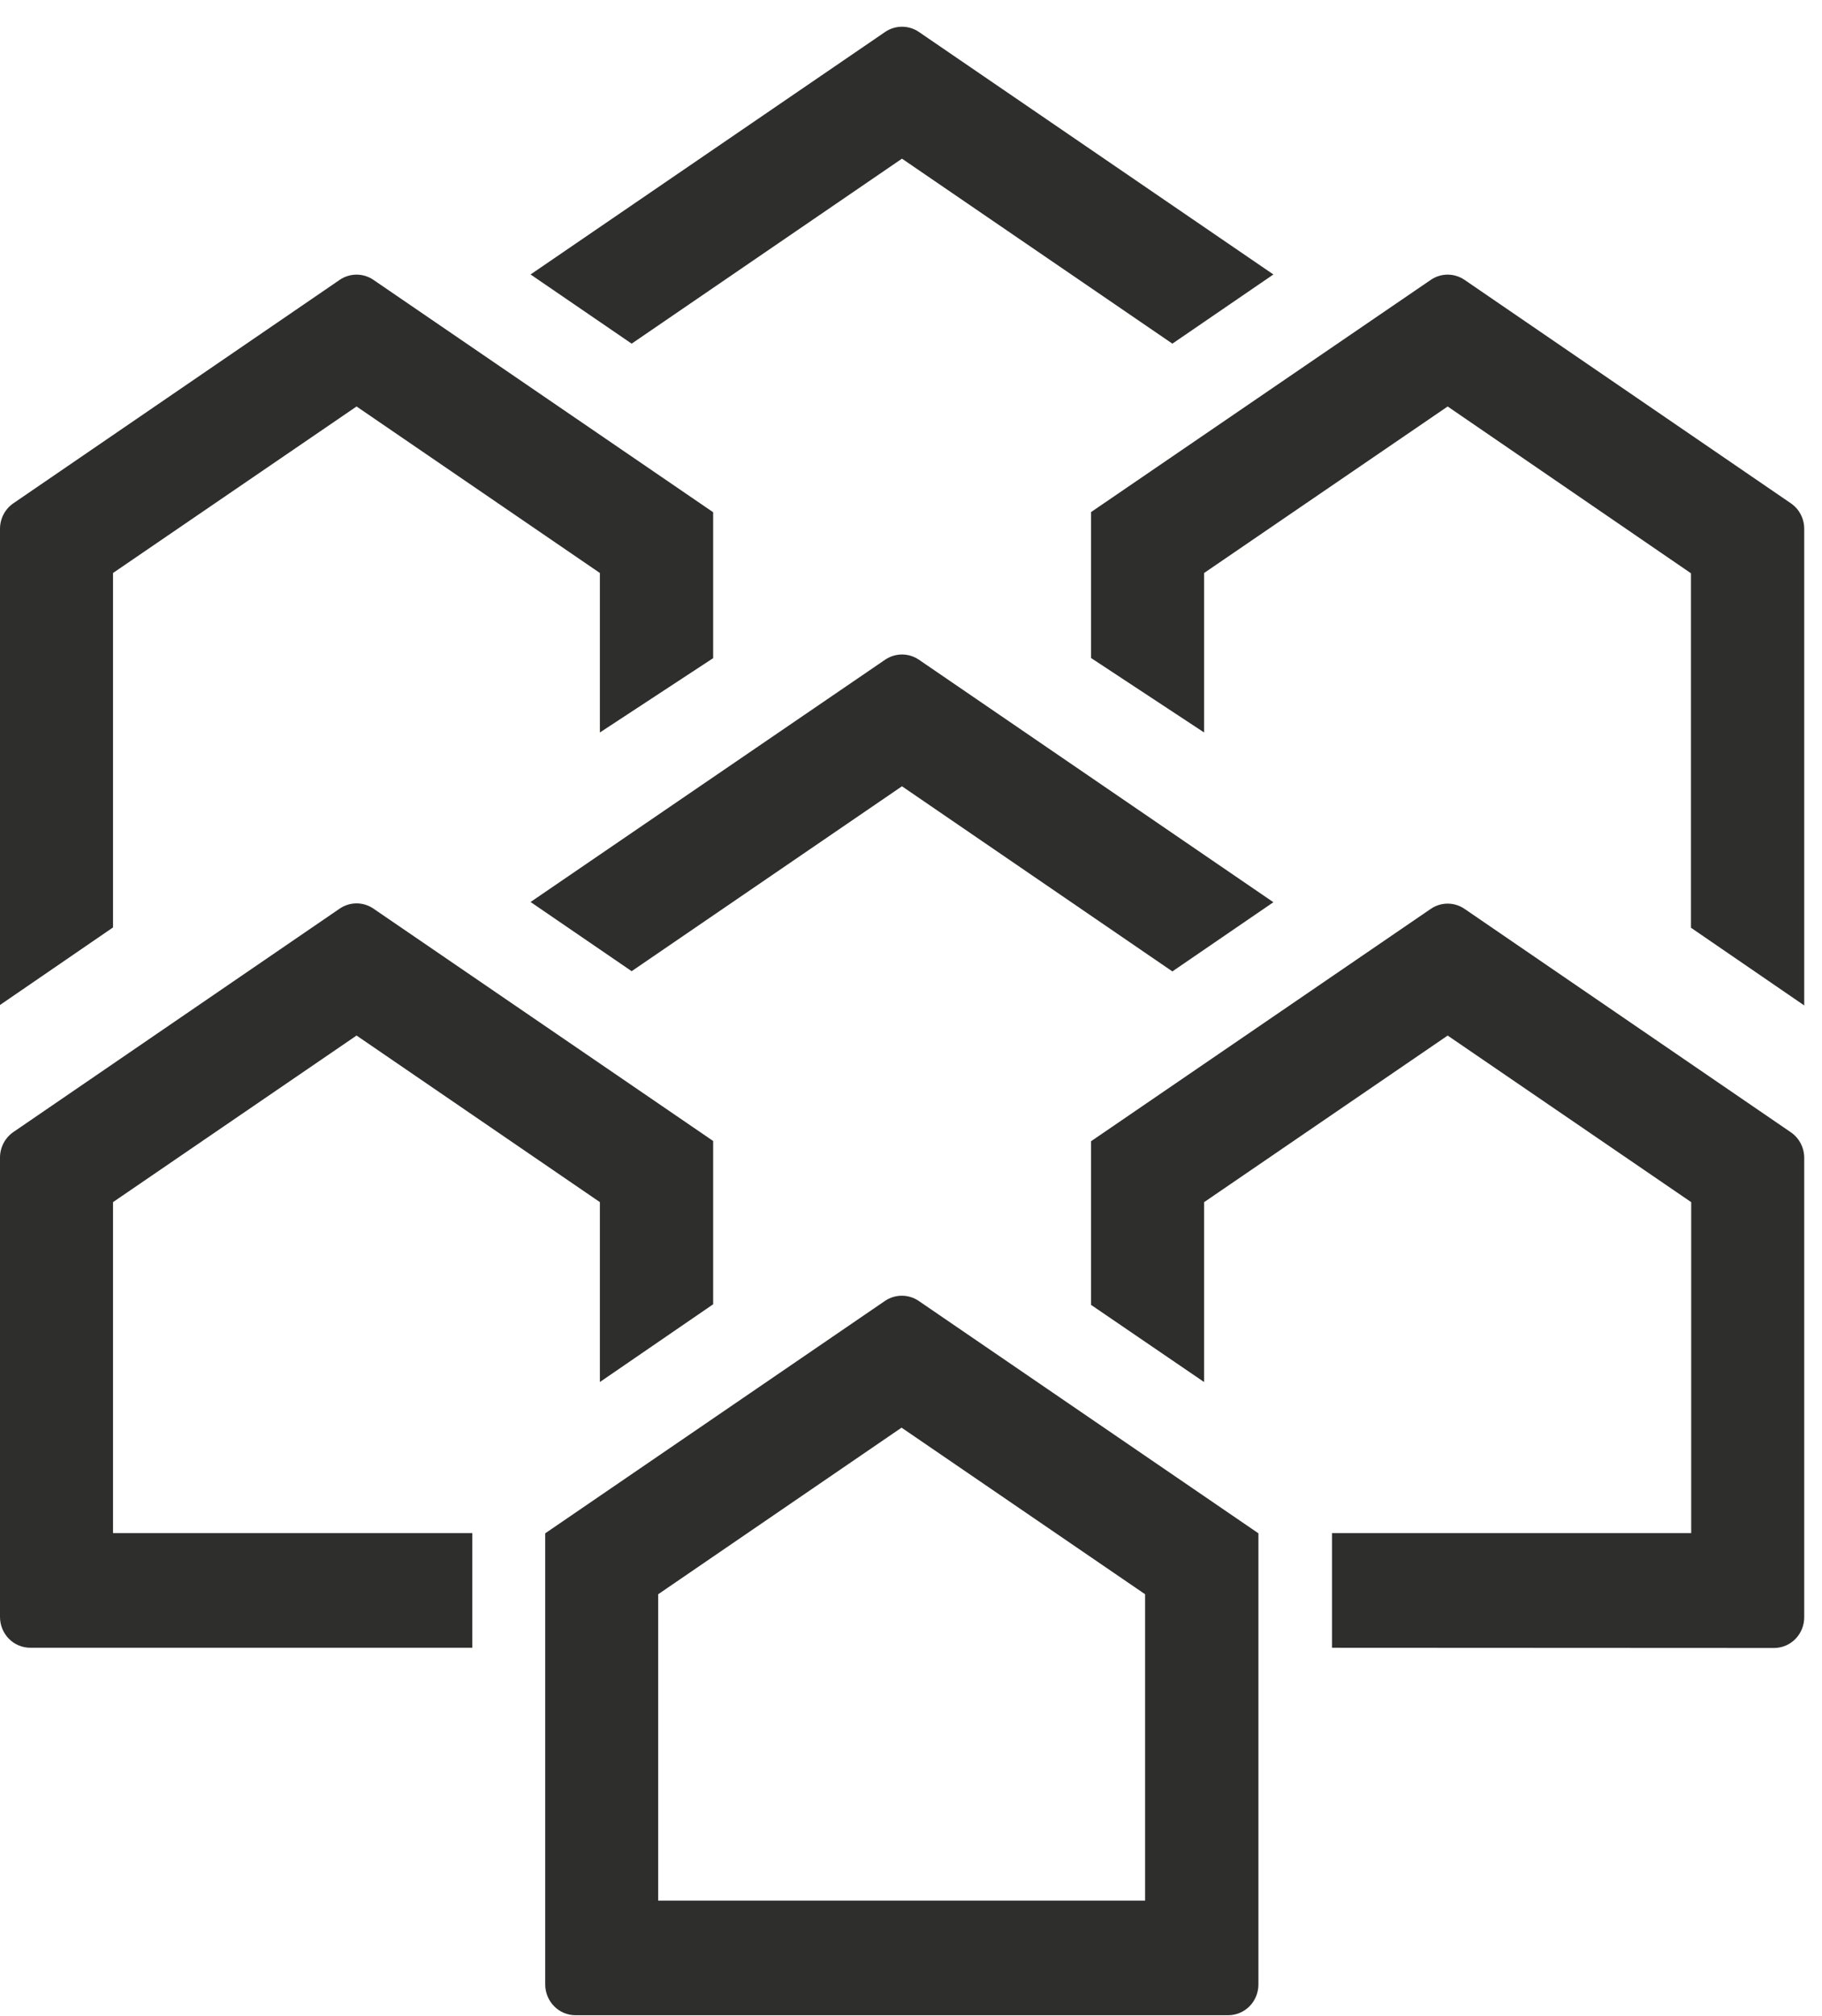
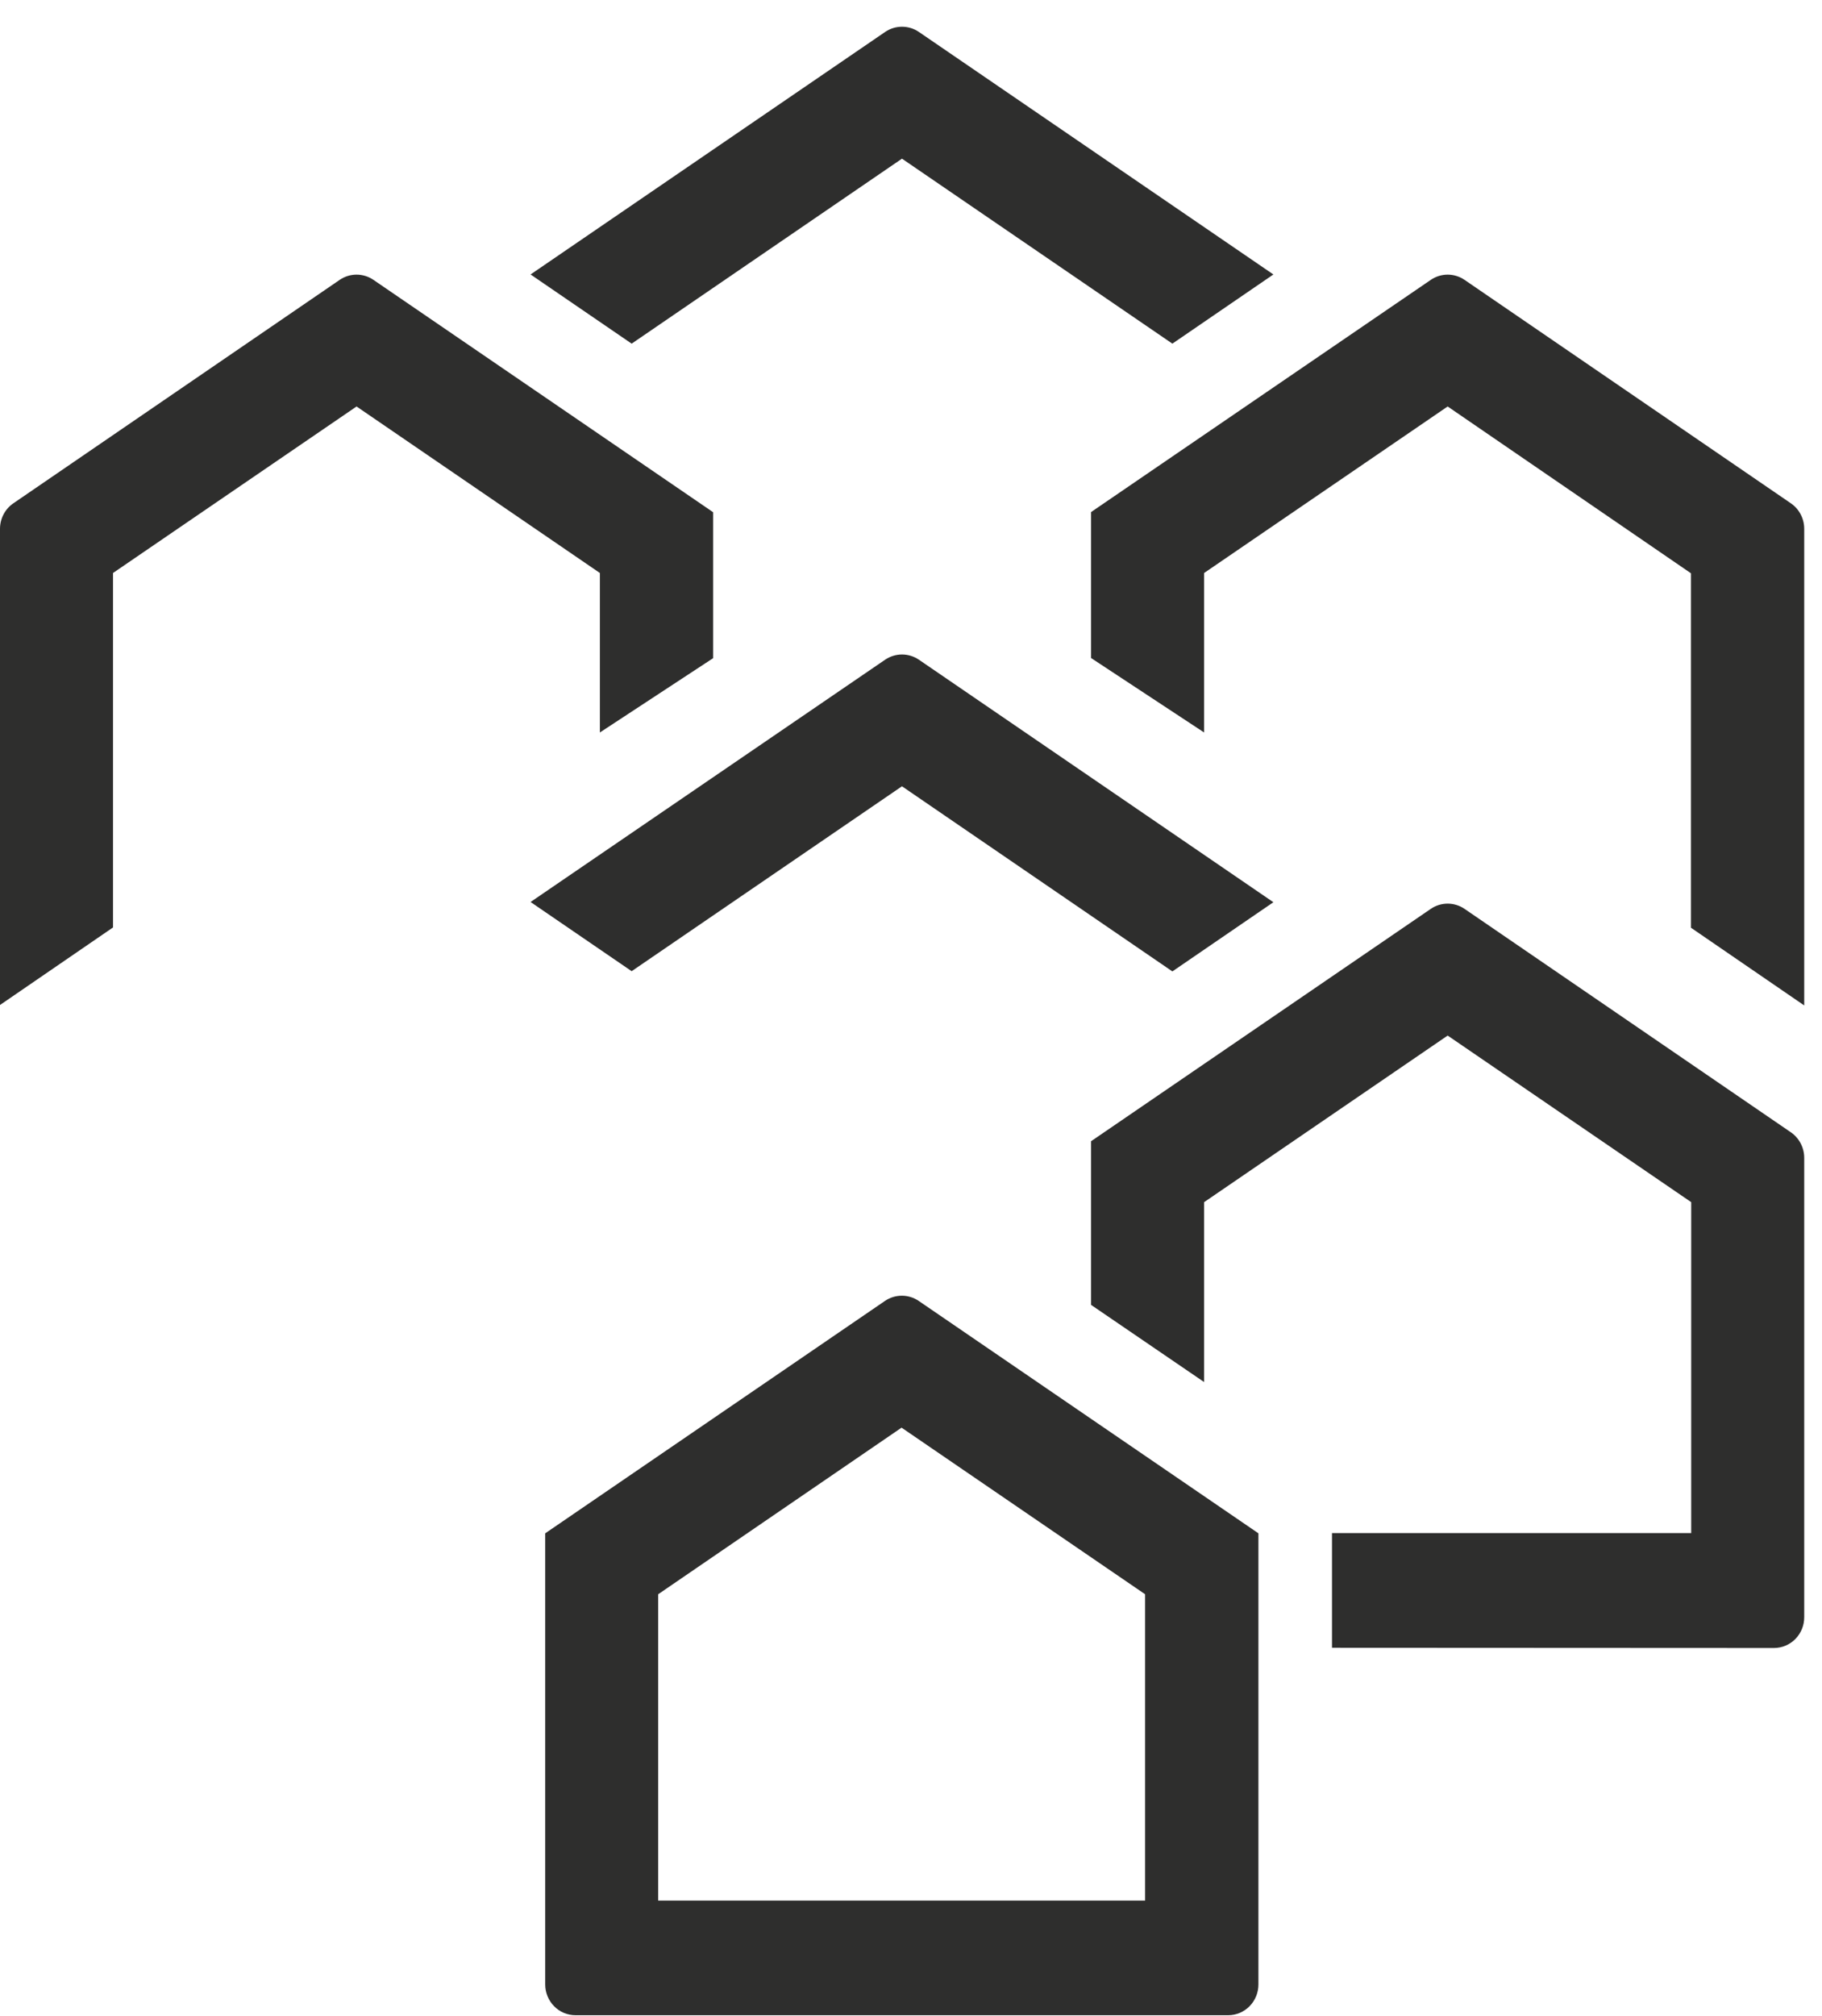
<svg xmlns="http://www.w3.org/2000/svg" fill="none" viewBox="0 0 66 73" height="73" width="66">
  <path fill="#2E2E2D" d="M0.485 18.223L12.304 10.134C12.485 10.01 12.698 9.944 12.916 9.944C13.134 9.944 13.348 10.01 13.528 10.134L25.833 18.547V23.831L21.73 26.522V20.747L12.916 14.718L4.094 20.747V33.581L0 36.389V19.132C0.003 18.951 0.048 18.775 0.133 18.616C0.217 18.458 0.338 18.323 0.485 18.223V18.223Z" />
-   <path fill="#2E2E2D" d="M3.20859e-06 58.546V41.914C0 41.732 0.045 41.552 0.129 41.391C0.214 41.229 0.336 41.092 0.485 40.989L12.304 32.9C12.485 32.777 12.698 32.71 12.916 32.71C13.134 32.71 13.348 32.777 13.528 32.9L25.833 41.313V47.226L21.73 50.041V43.527L12.916 37.495L4.094 43.527V55.51H17.109V59.662H1.094C0.951 59.662 0.808 59.633 0.675 59.577C0.542 59.521 0.421 59.439 0.32 59.335C0.218 59.231 0.137 59.108 0.083 58.973C0.028 58.837 -0 58.692 3.20859e-06 58.546V58.546Z" />
  <path fill="#2E2E2D" d="M19.75 71.854V55.519L32.057 47.104C32.238 46.981 32.45 46.916 32.668 46.916C32.885 46.916 33.098 46.981 33.279 47.104L45.585 55.519V71.854C45.585 72.149 45.47 72.433 45.265 72.641C45.06 72.85 44.781 72.968 44.491 72.968H20.847C20.703 72.968 20.561 72.939 20.427 72.884C20.294 72.828 20.173 72.746 20.072 72.642C19.97 72.539 19.889 72.416 19.834 72.281C19.778 72.145 19.75 72.001 19.75 71.854V71.854ZM41.48 68.818V57.725L32.658 51.693L23.842 57.725V68.818H41.48Z" />
-   <path fill="#2E2E2D" d="M32.673 28.47L22.881 35.165L19.219 32.66L32.064 23.886C32.245 23.764 32.457 23.698 32.674 23.698C32.892 23.698 33.104 23.764 33.285 23.886L46.127 32.668L42.468 35.173L32.673 28.47Z" />
+   <path fill="#2E2E2D" d="M32.673 28.47L22.881 35.165L19.219 32.66L32.064 23.886C32.245 23.764 32.457 23.698 32.674 23.698C32.892 23.698 33.104 23.764 33.285 23.886L46.127 32.668L42.468 35.173Z" />
  <path fill="#2E2E2D" d="M32.673 5.745L22.881 12.443L19.219 9.938L32.064 1.156C32.245 1.033 32.457 0.968 32.674 0.968C32.892 0.968 33.104 1.033 33.285 1.156L46.127 9.938L42.468 12.443L32.673 5.745Z" />
  <path fill="#2E2E2D" d="M61.254 33.592V20.758L52.44 14.718L43.618 20.747V26.522L39.523 23.826V18.541L51.828 10.134C52.009 10.01 52.222 9.944 52.44 9.944C52.658 9.944 52.871 10.01 53.052 10.134L64.871 18.223C65.02 18.325 65.143 18.462 65.227 18.624C65.312 18.785 65.356 18.965 65.356 19.148V36.405L61.254 33.592Z" />
  <path fill="#2E2E2D" d="M48.25 59.663V55.51H61.262V43.528L52.44 37.496L43.618 43.528V50.042L39.523 47.248V41.322L51.828 32.909C52.009 32.785 52.222 32.719 52.44 32.719C52.658 32.719 52.871 32.785 53.052 32.909L64.871 40.998C65.02 41.1 65.142 41.238 65.227 41.399C65.311 41.561 65.356 41.74 65.356 41.923V58.554C65.356 58.701 65.329 58.846 65.274 58.981C65.219 59.117 65.138 59.24 65.037 59.344C64.935 59.447 64.814 59.53 64.681 59.586C64.548 59.642 64.406 59.671 64.262 59.671L48.25 59.663Z" />
</svg>